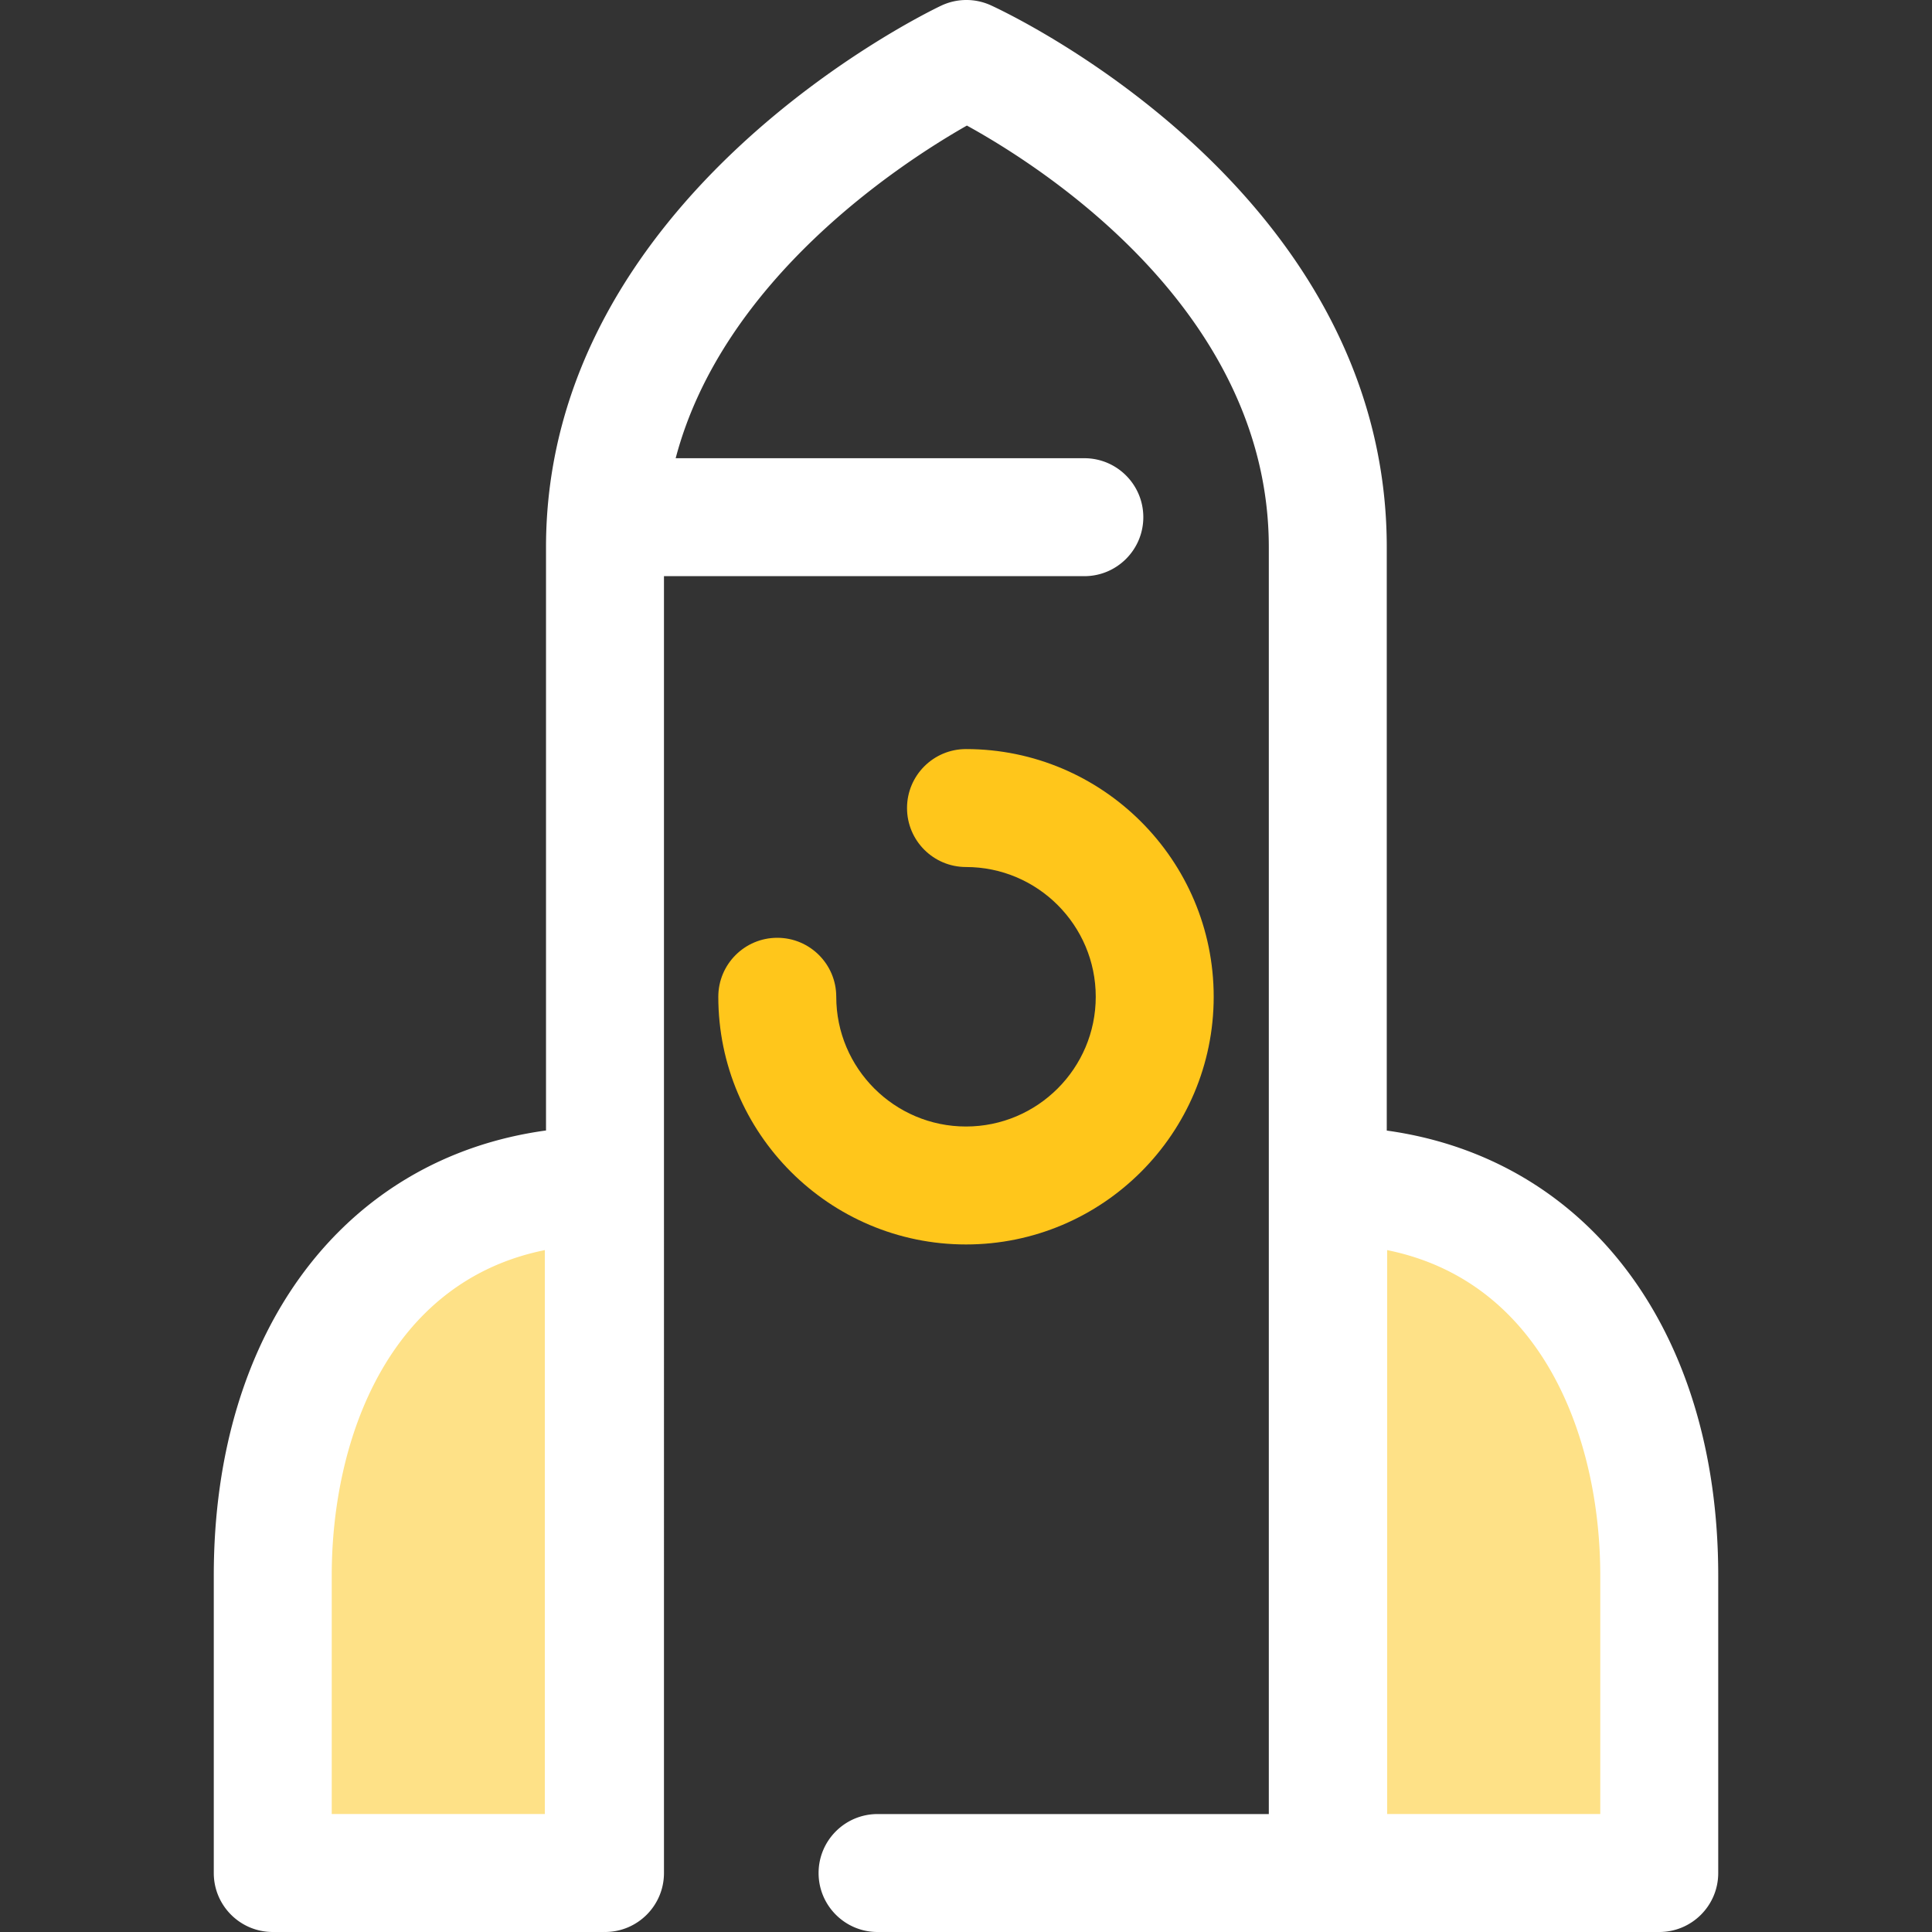
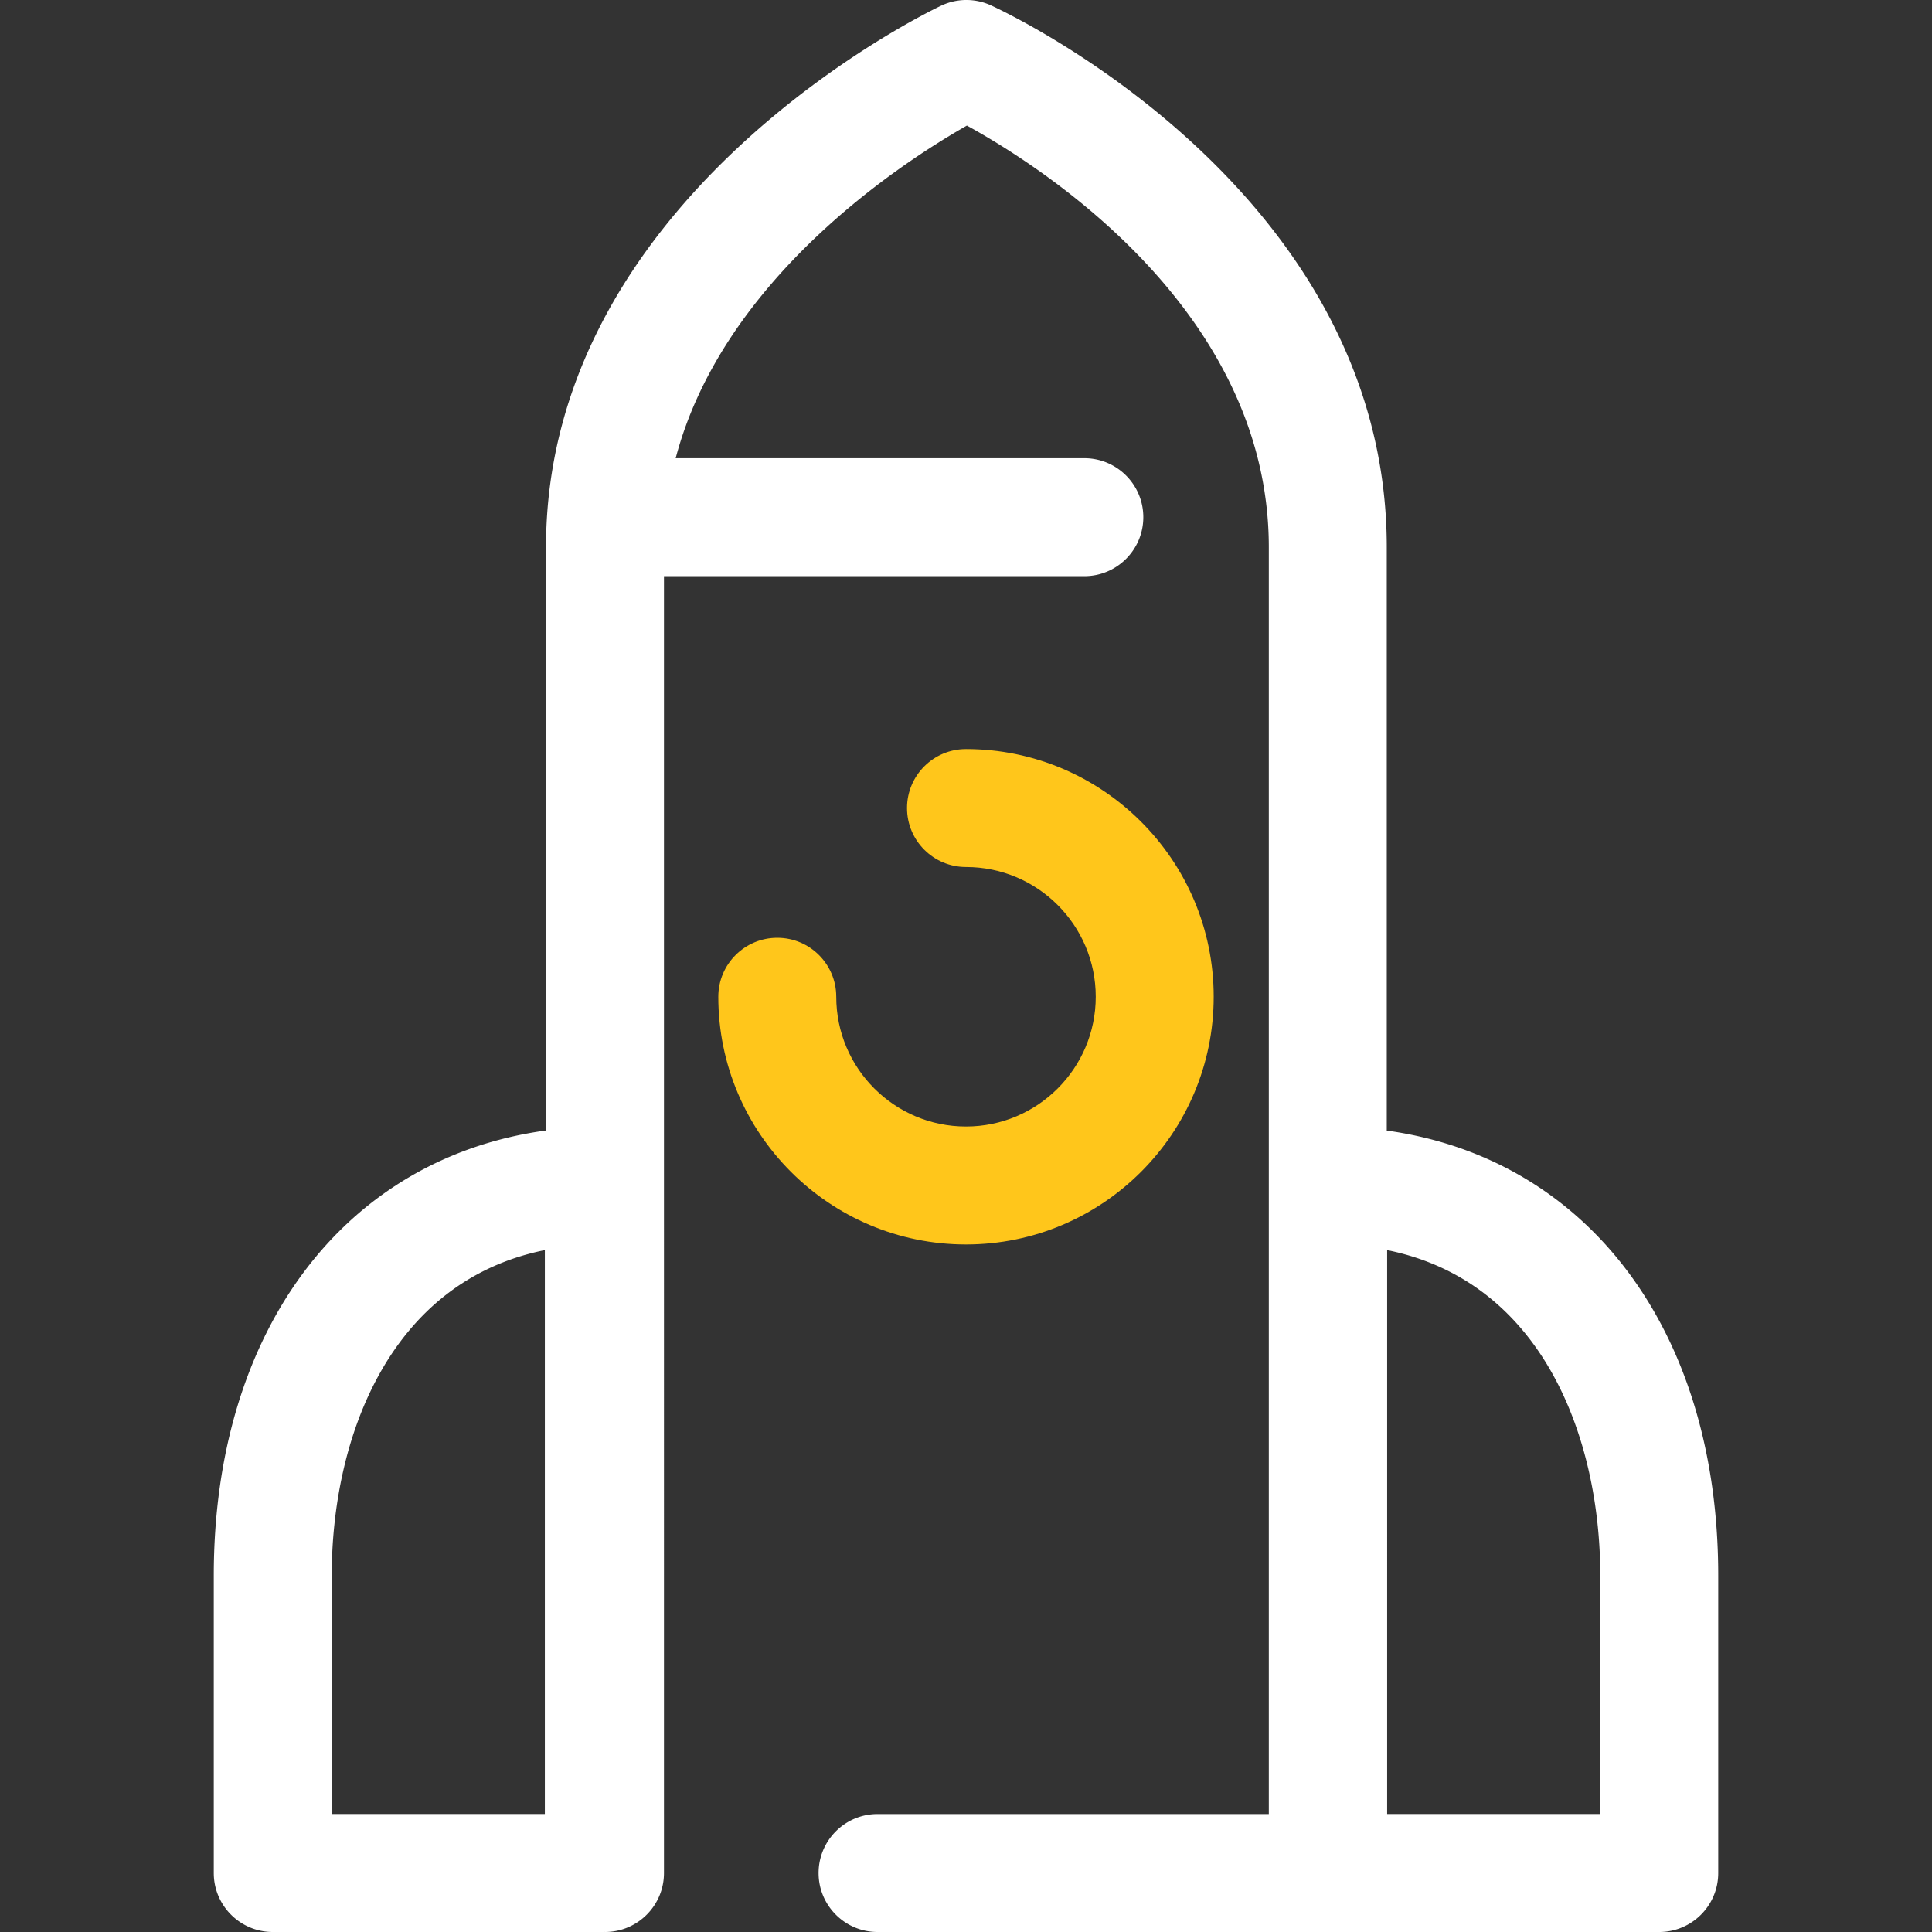
<svg xmlns="http://www.w3.org/2000/svg" viewBox="0 0 512.004 512.004">
  <rect x="0" y="0" width="512.004" height="512.004" fill="#333333" stroke="none" />
-   <path d="M439.722 496.372h-87.738V314.168h0c57.095 0 87.738 46.284 87.738 103.377v78.827zm-367.438 0h87.738V314.168h0c-57.093 0-87.738 46.284-87.738 103.377v78.827z" fill="#fee187" />
  <path d="M256.002 329.797c-36.195 0-65.642-29.447-65.642-65.642 0-8.63 6.997-15.629 15.629-15.629s15.629 6.999 15.629 15.629c0 18.96 15.424 34.384 34.384 34.384s34.384-15.424 34.384-34.384-15.424-34.384-34.384-34.384c-8.632 0-15.629-6.999-15.629-15.629s6.997-15.629 15.629-15.629c36.195 0 65.642 29.447 65.642 65.642s-29.447 65.642-65.642 65.642z" fill="#ffc61b" />
  <path d="M367.509 299.616V145.032c0-94.654-100.631-141.666-104.915-143.622a15.62 15.62 0 0 0-13.183.097C245.137 3.533 144.7 52.197 144.7 145.032v154.559c-53.264 7.286-88.046 52.834-88.046 117.956v78.827c0 8.63 6.997 15.629 15.629 15.629h87.738c.052 0 .102-.008.155-.008s.102.008.155.008c8.632 0 15.629-6.999 15.629-15.629V152.691h111.404c8.632 0 15.629-6.999 15.629-15.629s-6.997-15.629-15.629-15.629H179.062c12.503-47.492 59.692-78.211 77.178-88.157 20.263 11.153 80.011 49.342 80.011 111.76v335.711H232.565c-8.632 0-15.629 6.999-15.629 15.629s6.997 15.629 15.629 15.629H351.88c.017 0 .034-.003.052-.003s.034.003.052.003h87.738c8.632 0 15.629-6.999 15.629-15.629v-78.827c0-65.042-34.692-110.557-87.842-117.933zM144.393 480.743h-56.48v-63.198c0-36.234 15.132-77.911 56.48-86.252v149.45zm279.699 0h-56.48V331.295c41.35 8.341 56.48 50.018 56.48 86.252v63.196z" fill="#fff" />
</svg>